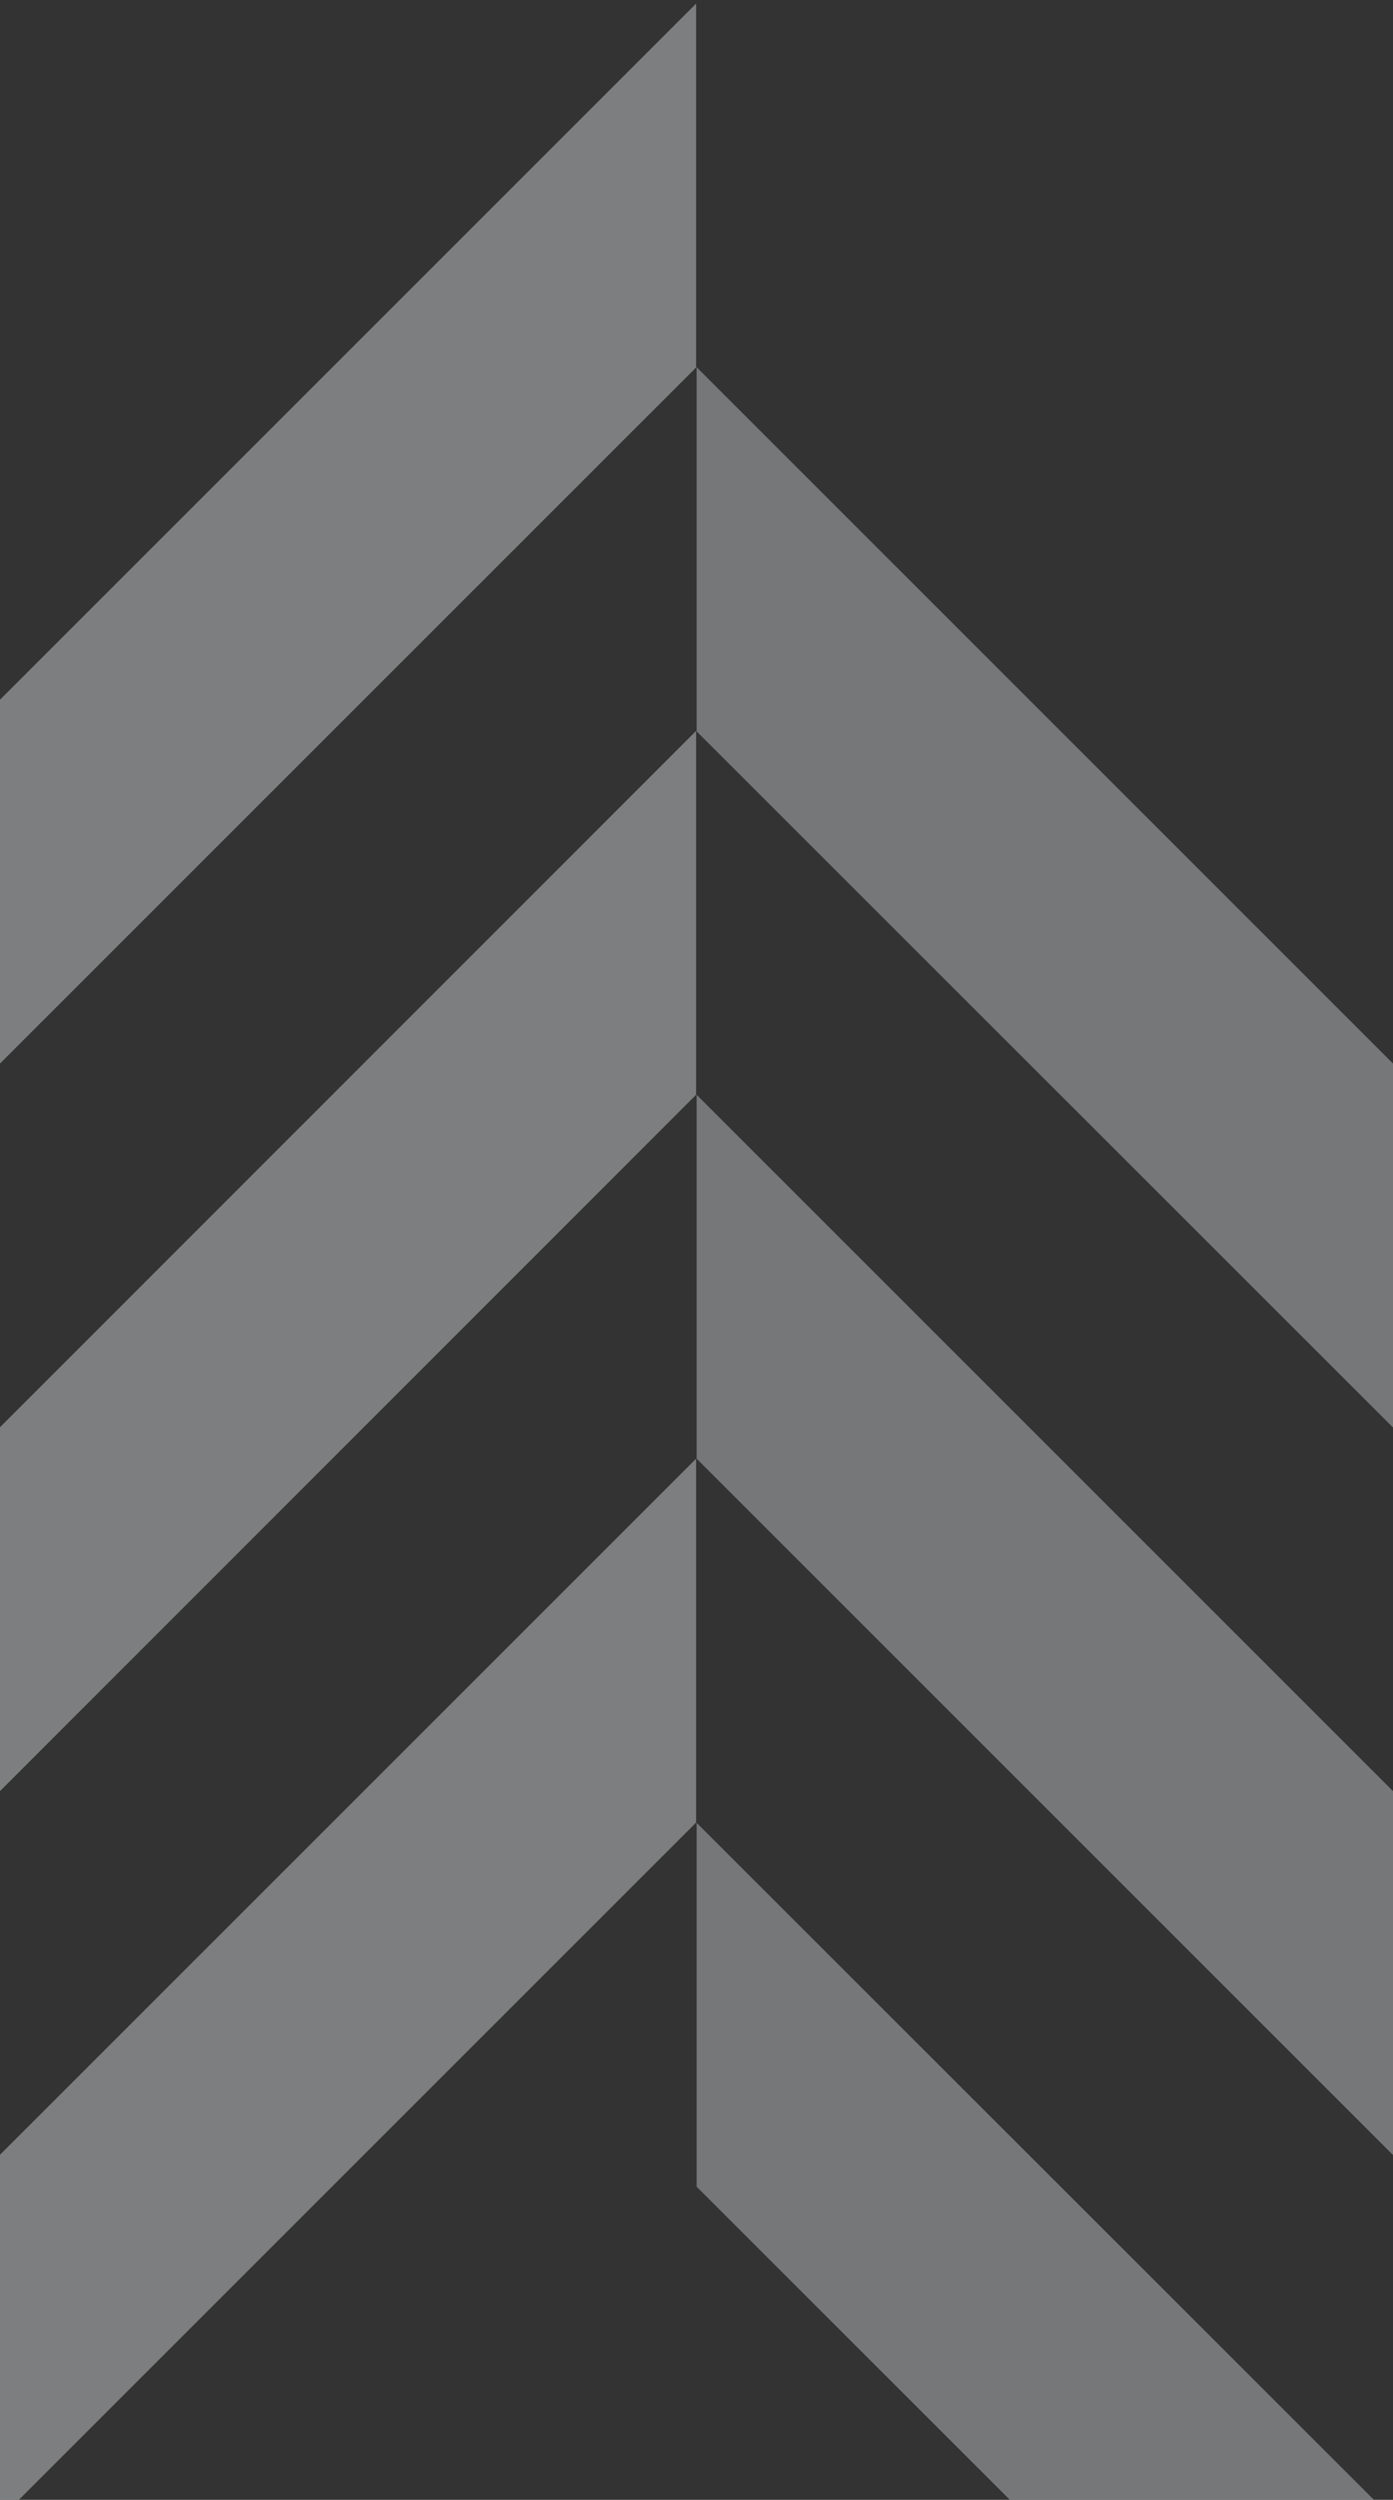
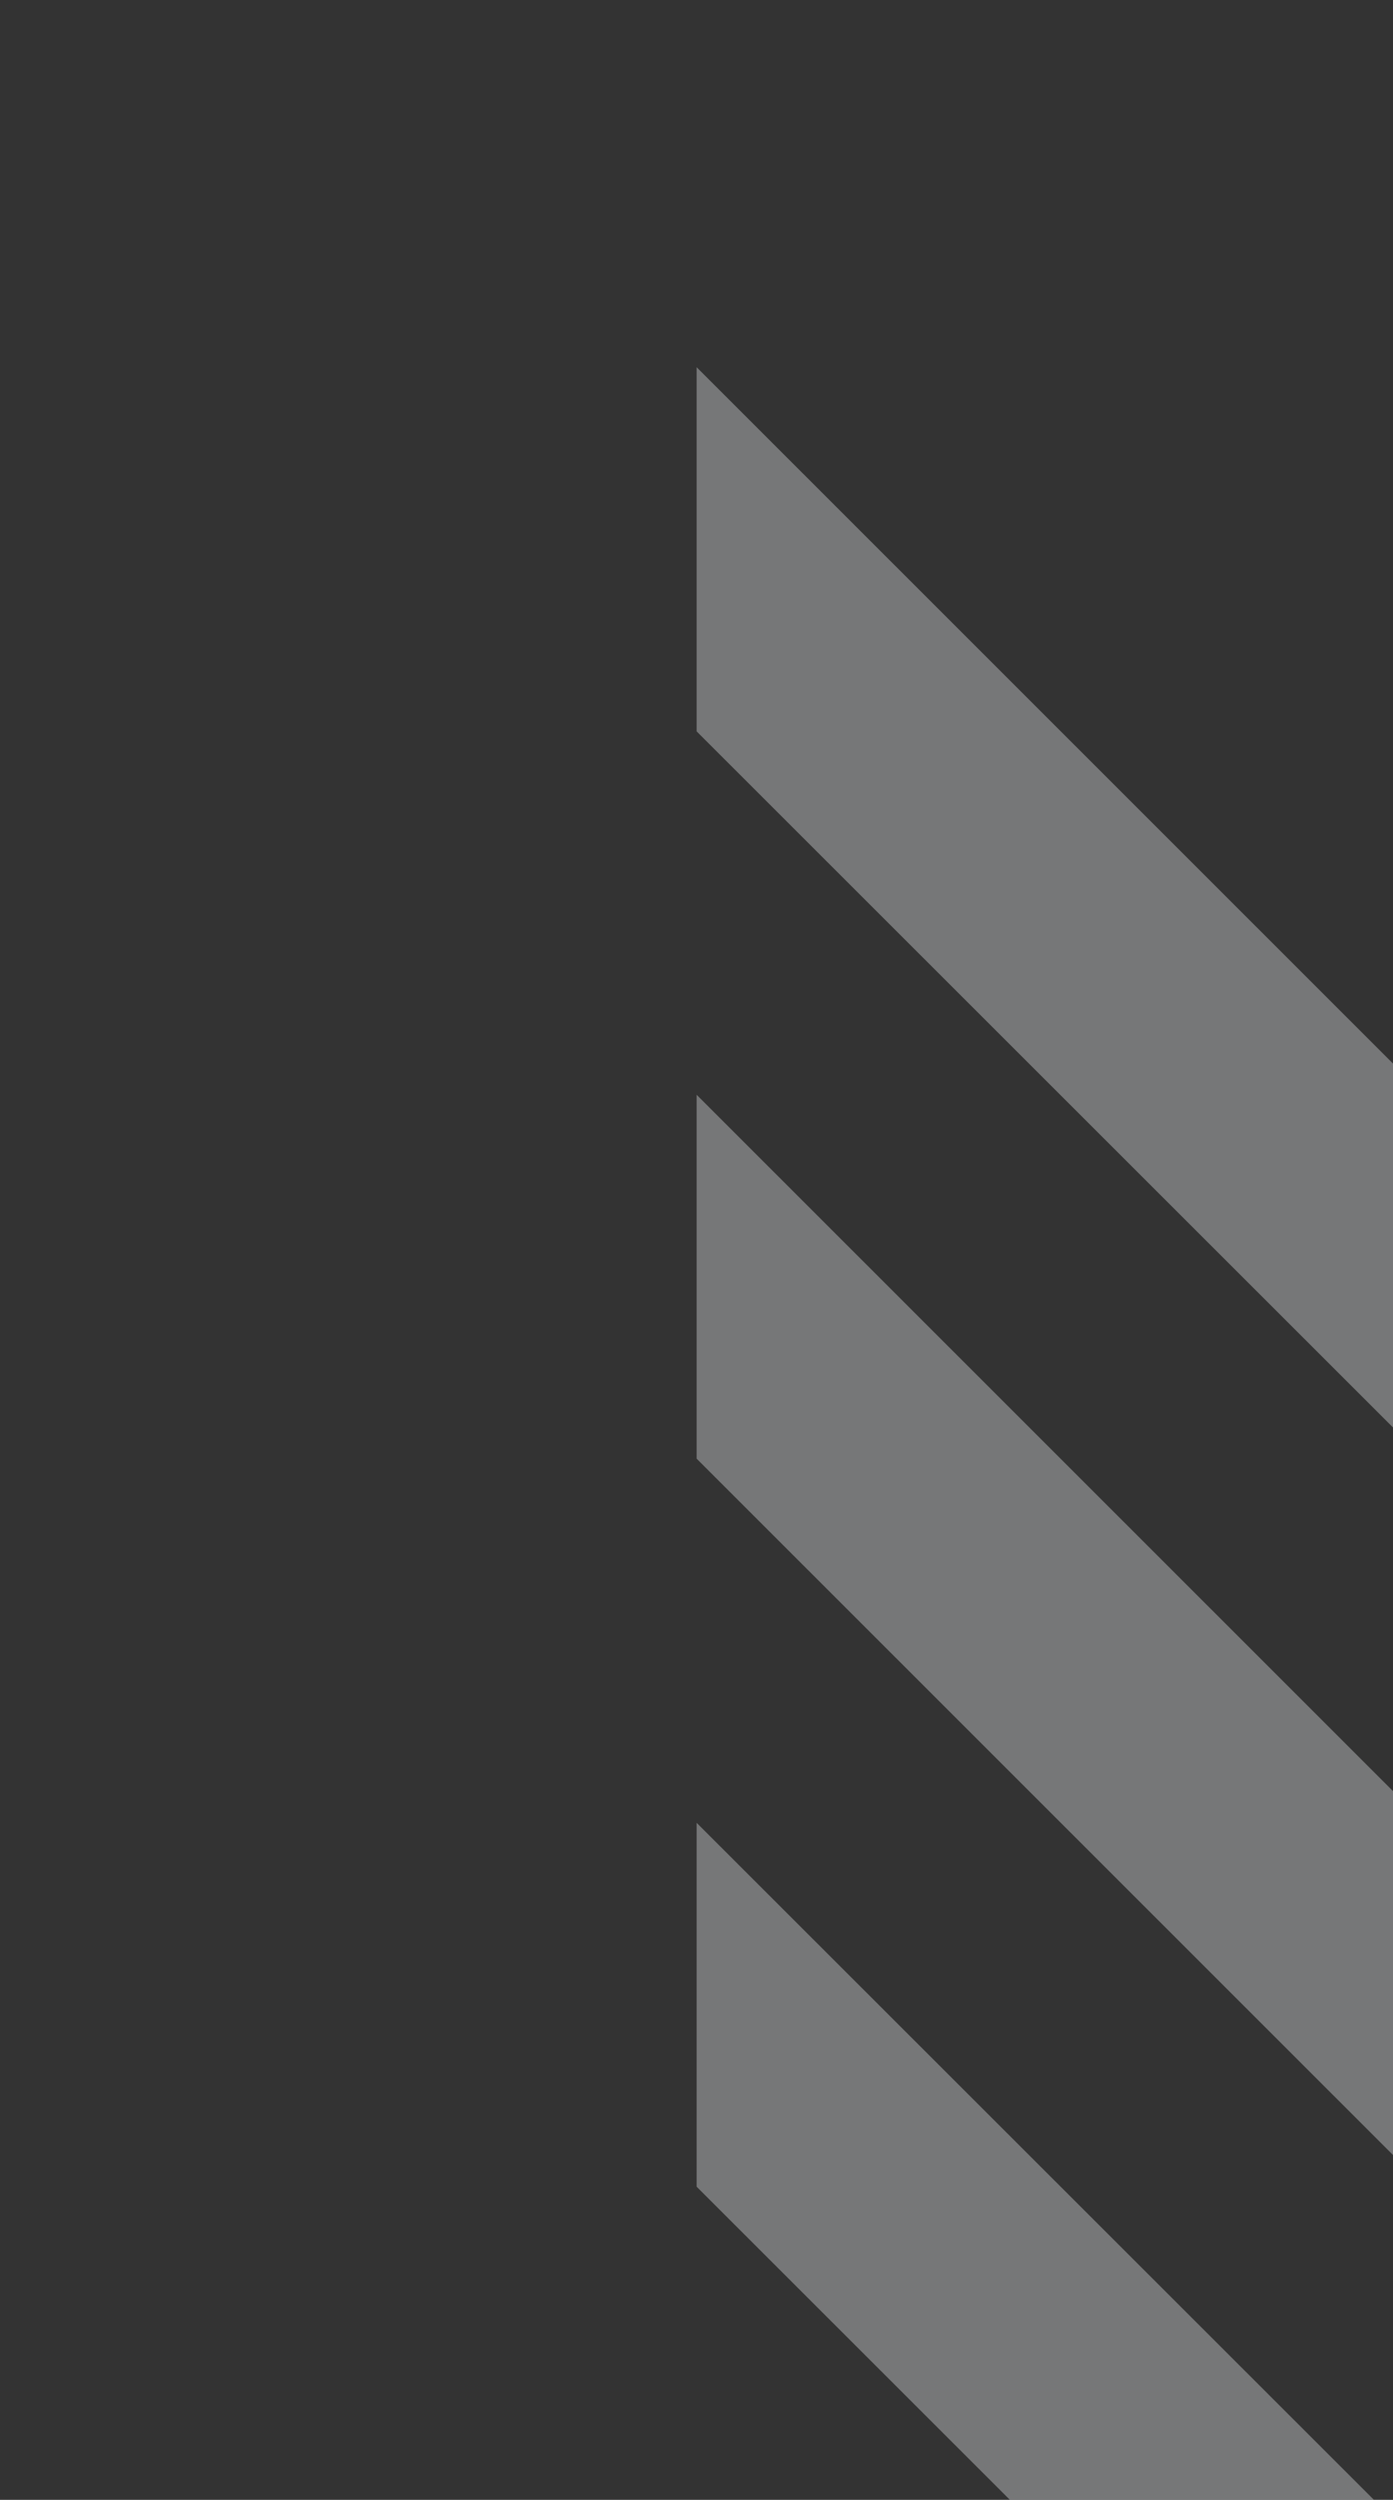
<svg xmlns="http://www.w3.org/2000/svg" width="131" height="235" fill="none">
  <rect width="100%" height="100%" fill="#333333" stroke="none" />
  <g opacity=".4" clip-path="url(#clip0_2856_35591)">
-     <path d="M65.465 137.123L0 202.56v34.209l65.465-65.437v-34.209zm0-68.416L0 134.166v34.208l65.465-65.46V68.706zm0-68.371L0 65.773v34.208l65.465-65.437V.336z" fill="#ECEEEF" />
    <path d="M131 134.19L65.512 68.753V34.52L131 99.981v34.209zm0 68.393l-65.488-65.46v-34.208L131 168.375v34.208zM131 271l-65.488-65.437v-34.208L131 236.792V271z" fill="#DADDDE" />
  </g>
  <defs>
    <clipPath id="clip0_2856_35591">
      <path fill="#fff" transform="matrix(0 -1 1 0 0 271)" d="M0 0h270.664v131H0z" />
    </clipPath>
  </defs>
</svg>